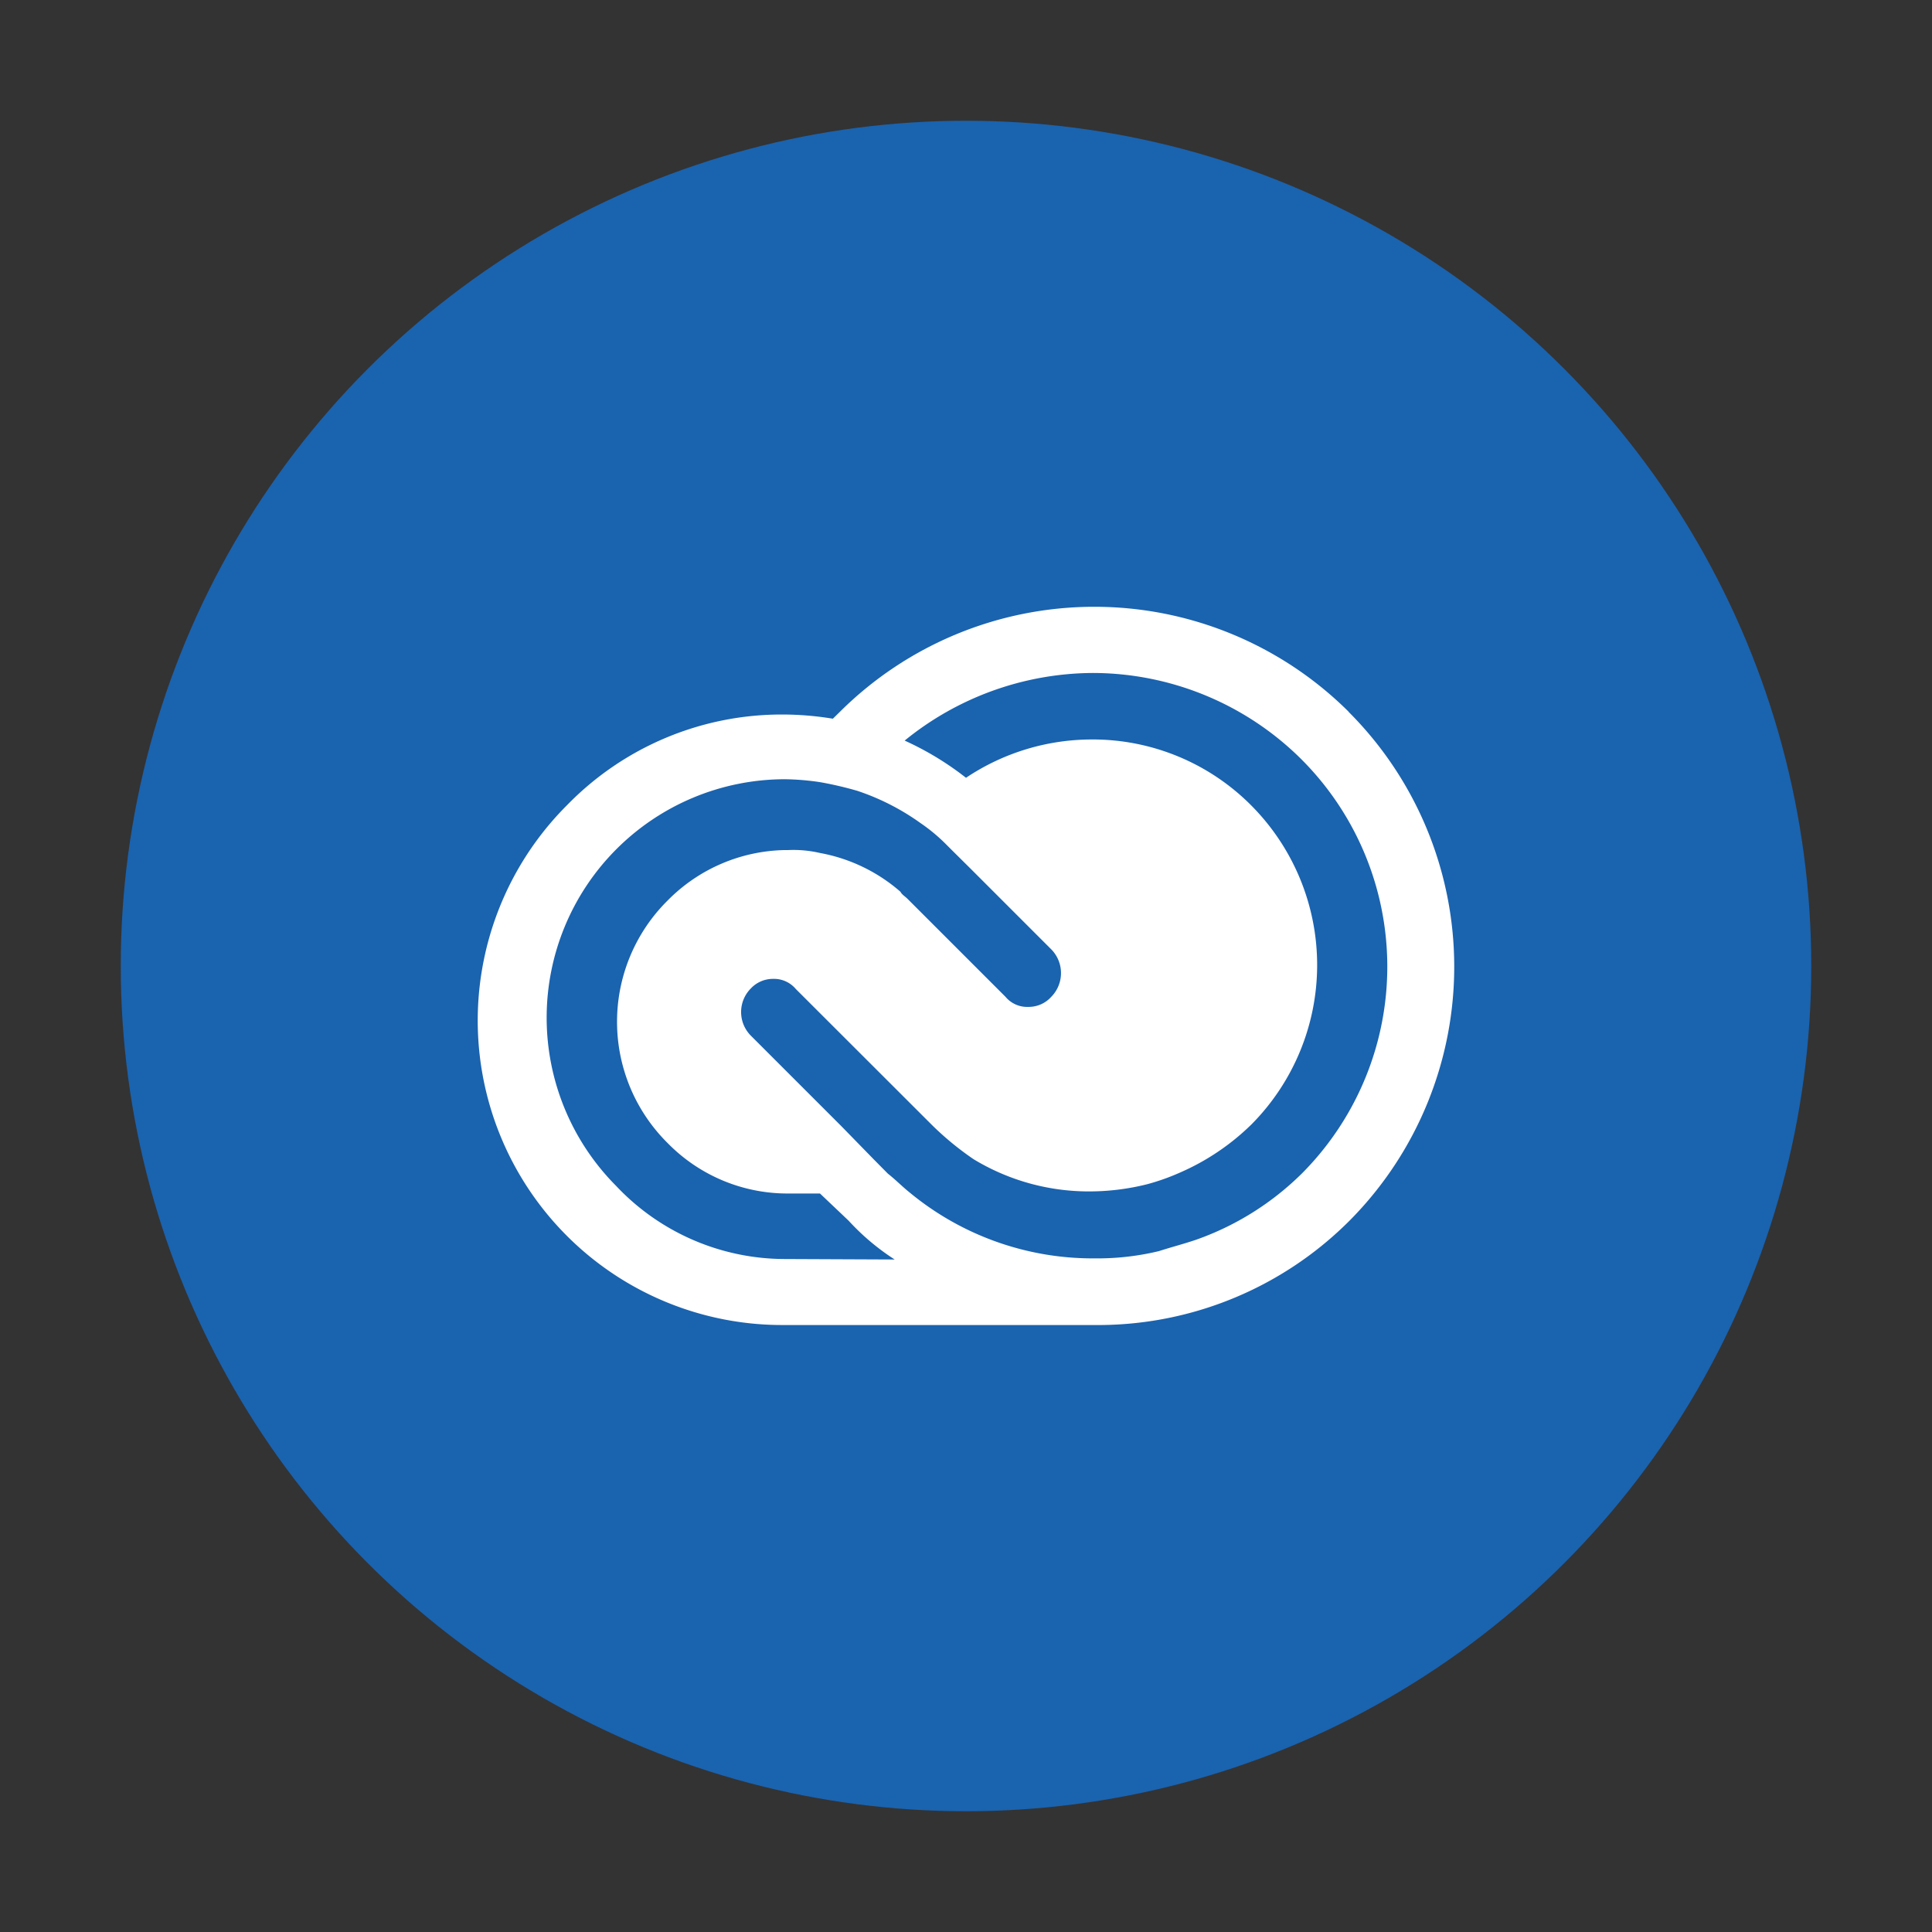
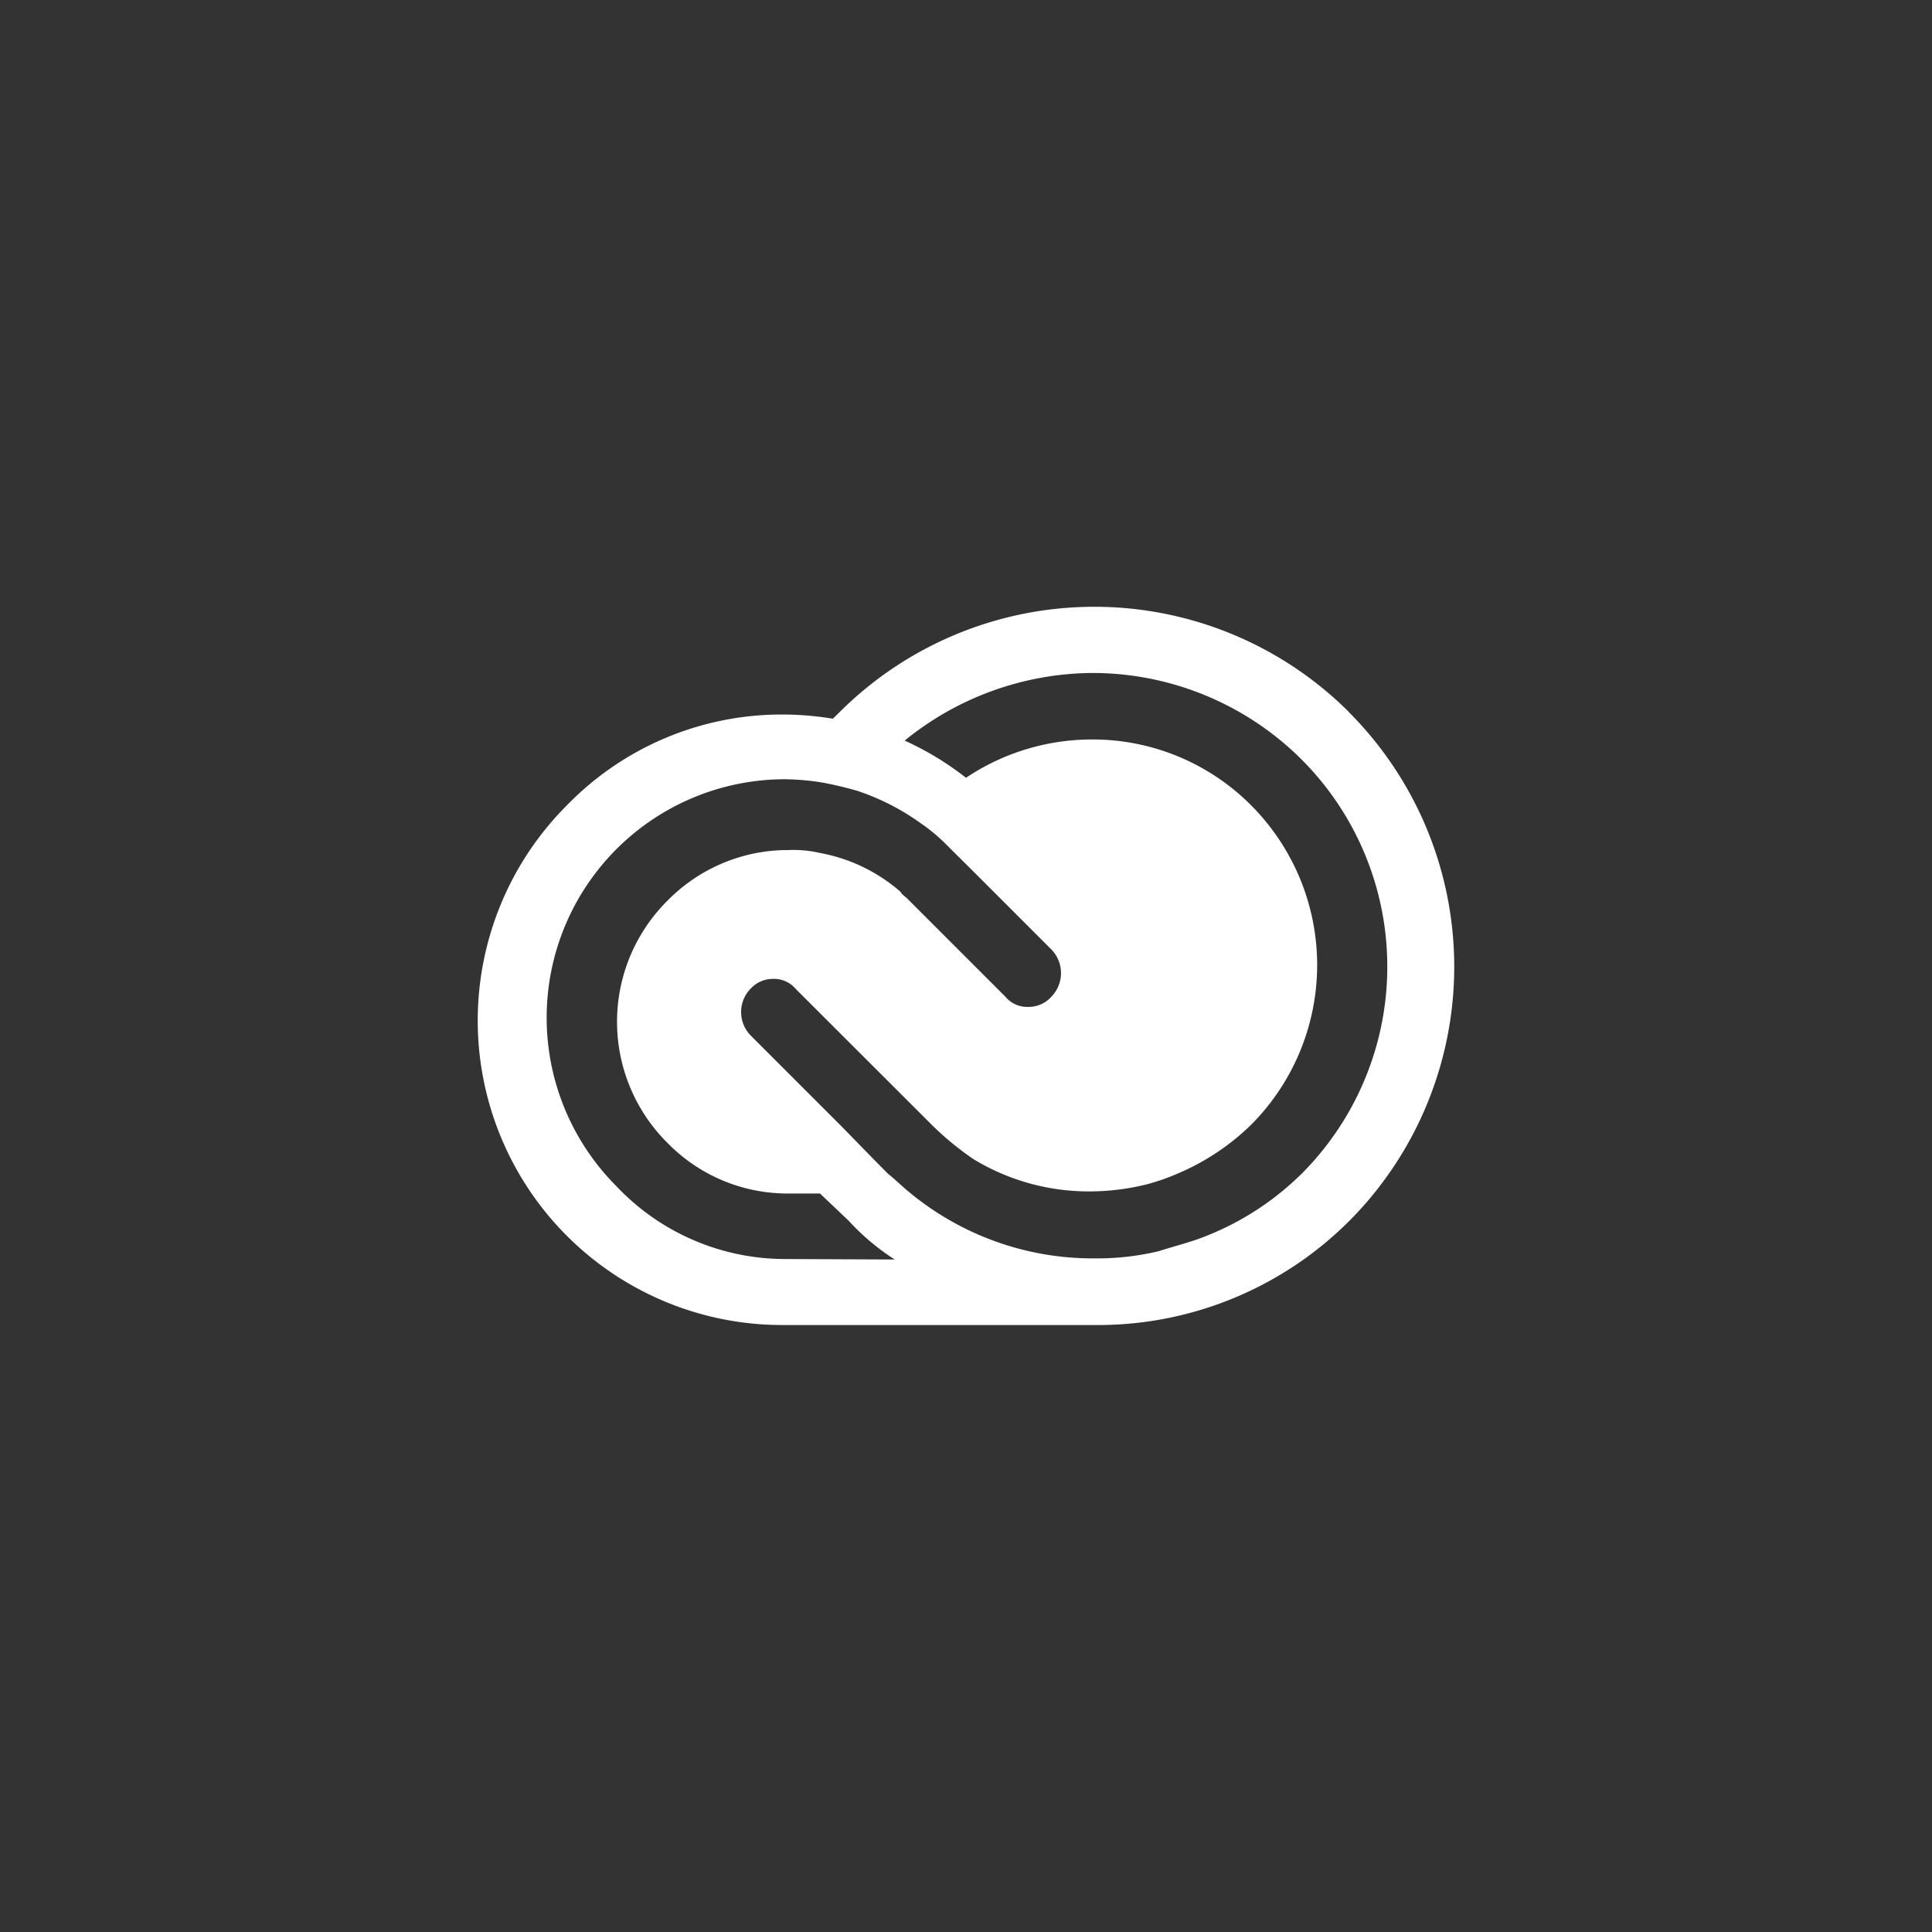
<svg xmlns="http://www.w3.org/2000/svg" id="Layer_1" data-name="Layer 1" width="120" height="120" viewBox="0 0 120 120">
  <rect x="0" y="0" width="120" height="120" fill="#333333" stroke="none" />
  <defs>
    <style>.cls-1{fill:#1a63af;}.cls-2{fill:#fff;}</style>
  </defs>
  <title>Software</title>
-   <circle class="cls-1" cx="60" cy="60" r="52.5" />
  <path class="cls-2" d="M80.9,72.85A17.7,17.7,0,0,1,74.3,77c-.8.27-1.51.45-2.32.71a16.28,16.28,0,0,1-3.65.45H68a17.85,17.85,0,0,1-11.51-4.1c-.45-.36-.89-.81-1.34-1.16l-.89-.9-2-2.05-5.62-5.62a2.08,2.08,0,0,1,0-2.94A1.88,1.88,0,0,1,48,60.8a1.77,1.77,0,0,1,1.43.63l8.48,8.47A18.5,18.5,0,0,0,60.47,72,13.79,13.79,0,0,0,67.79,74a14.74,14.74,0,0,0,3.48-.45,13.72,13.72,0,0,0,2-.71,14.74,14.74,0,0,0,4.46-3,14.05,14.05,0,0,0,0-19.8,13.88,13.88,0,0,0-9.9-4.11A14.05,14.05,0,0,0,60,48.31,18.59,18.59,0,0,0,56.19,46,18.64,18.64,0,0,1,67.88,41.8a18.4,18.4,0,0,1,12.85,5.26A18.21,18.21,0,0,1,80.9,72.85ZM48.7,78.2a14.42,14.42,0,0,1-10.44-4.55A14.81,14.81,0,0,1,48.7,48.4h.09a16,16,0,0,1,2.14.18,22.16,22.16,0,0,1,2.32.54,14.69,14.69,0,0,1,3.92,2,10.9,10.9,0,0,1,1.61,1.34l.44.44,1.08,1.07,5,5a2.1,2.1,0,0,1,0,2.94,1.88,1.88,0,0,1-1.43.63,1.75,1.75,0,0,1-1.42-.63l-5-5-1.07-1.07c-.18-.18-.36-.27-.45-.45a10.45,10.45,0,0,0-5-2.41,7.31,7.31,0,0,0-2-.18H48.7a10.49,10.49,0,0,0-7.23,3.13,10.6,10.6,0,0,0,0,15.07,10.41,10.41,0,0,0,7.58,3.13h1.88l1.78,1.69a14.52,14.52,0,0,0,2.86,2.41Zm35.06-34a22.4,22.4,0,0,0-31.58,0l-.45.44a19.32,19.32,0,0,0-3.12-.26A18.59,18.59,0,0,0,35.23,50,18.91,18.91,0,0,0,48.61,82.3h19.8a22.07,22.07,0,0,0,15.44-6.51A22.38,22.38,0,0,0,83.76,44.21Z" />
</svg>